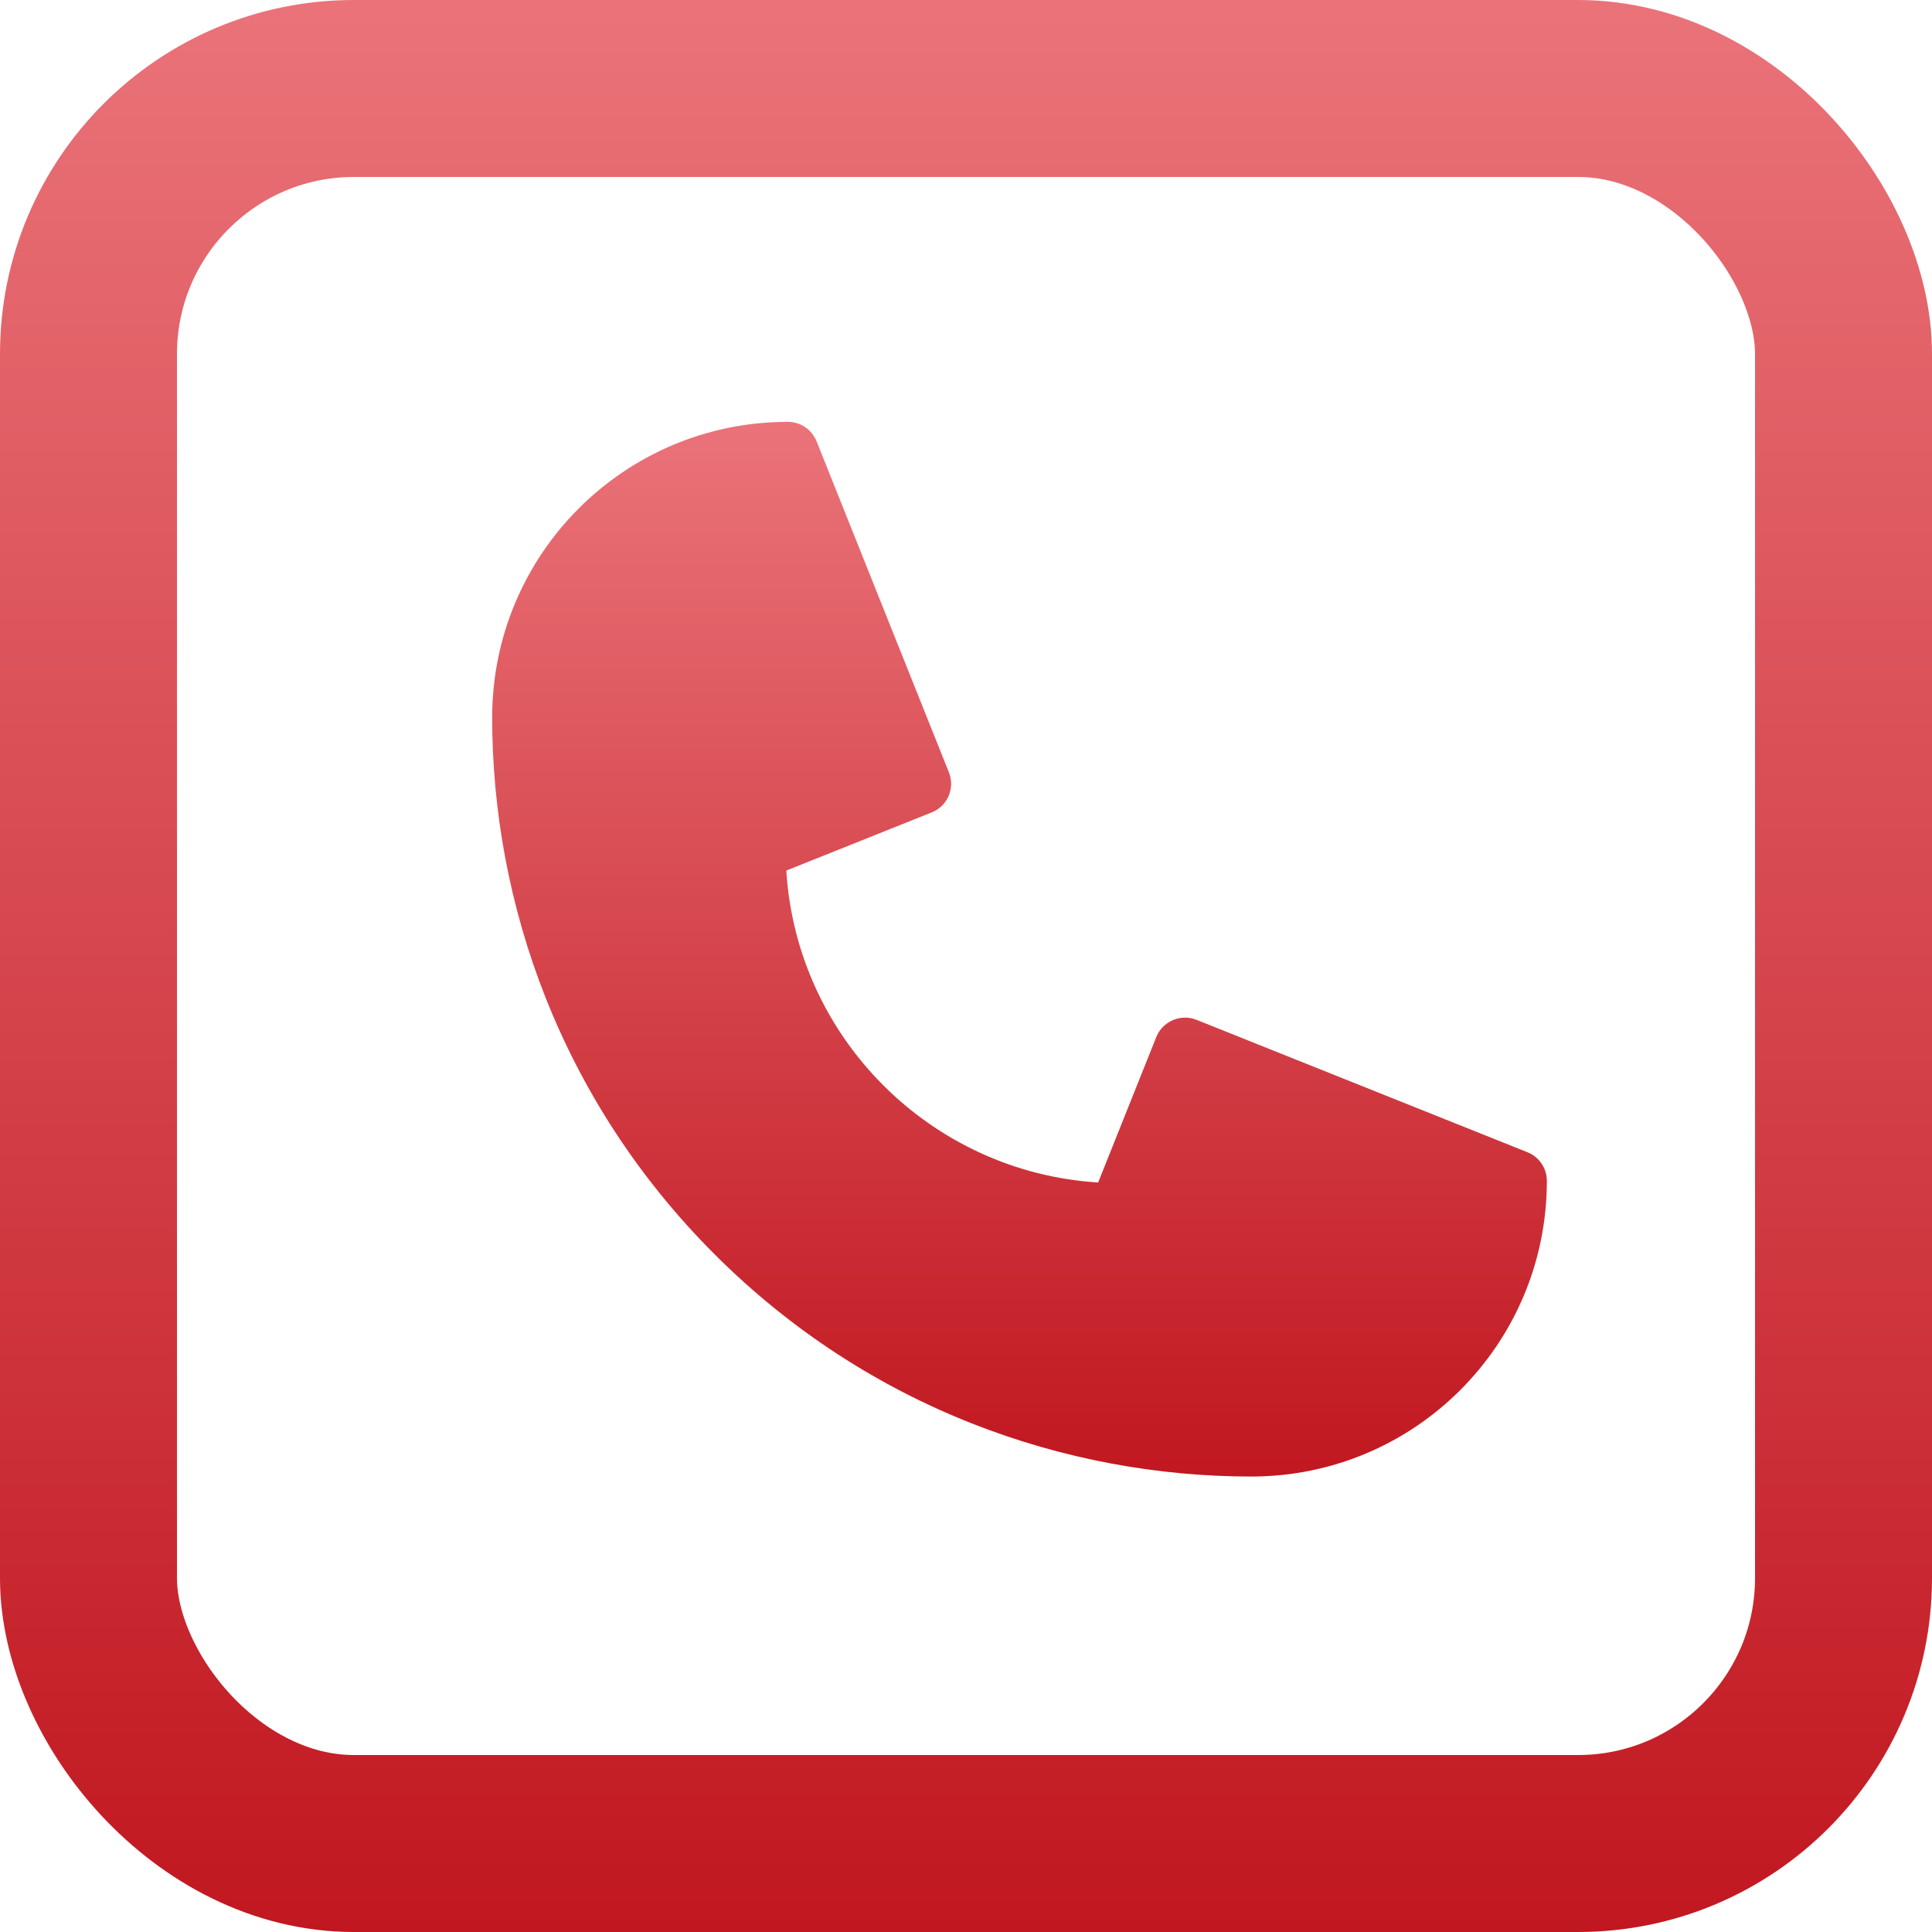
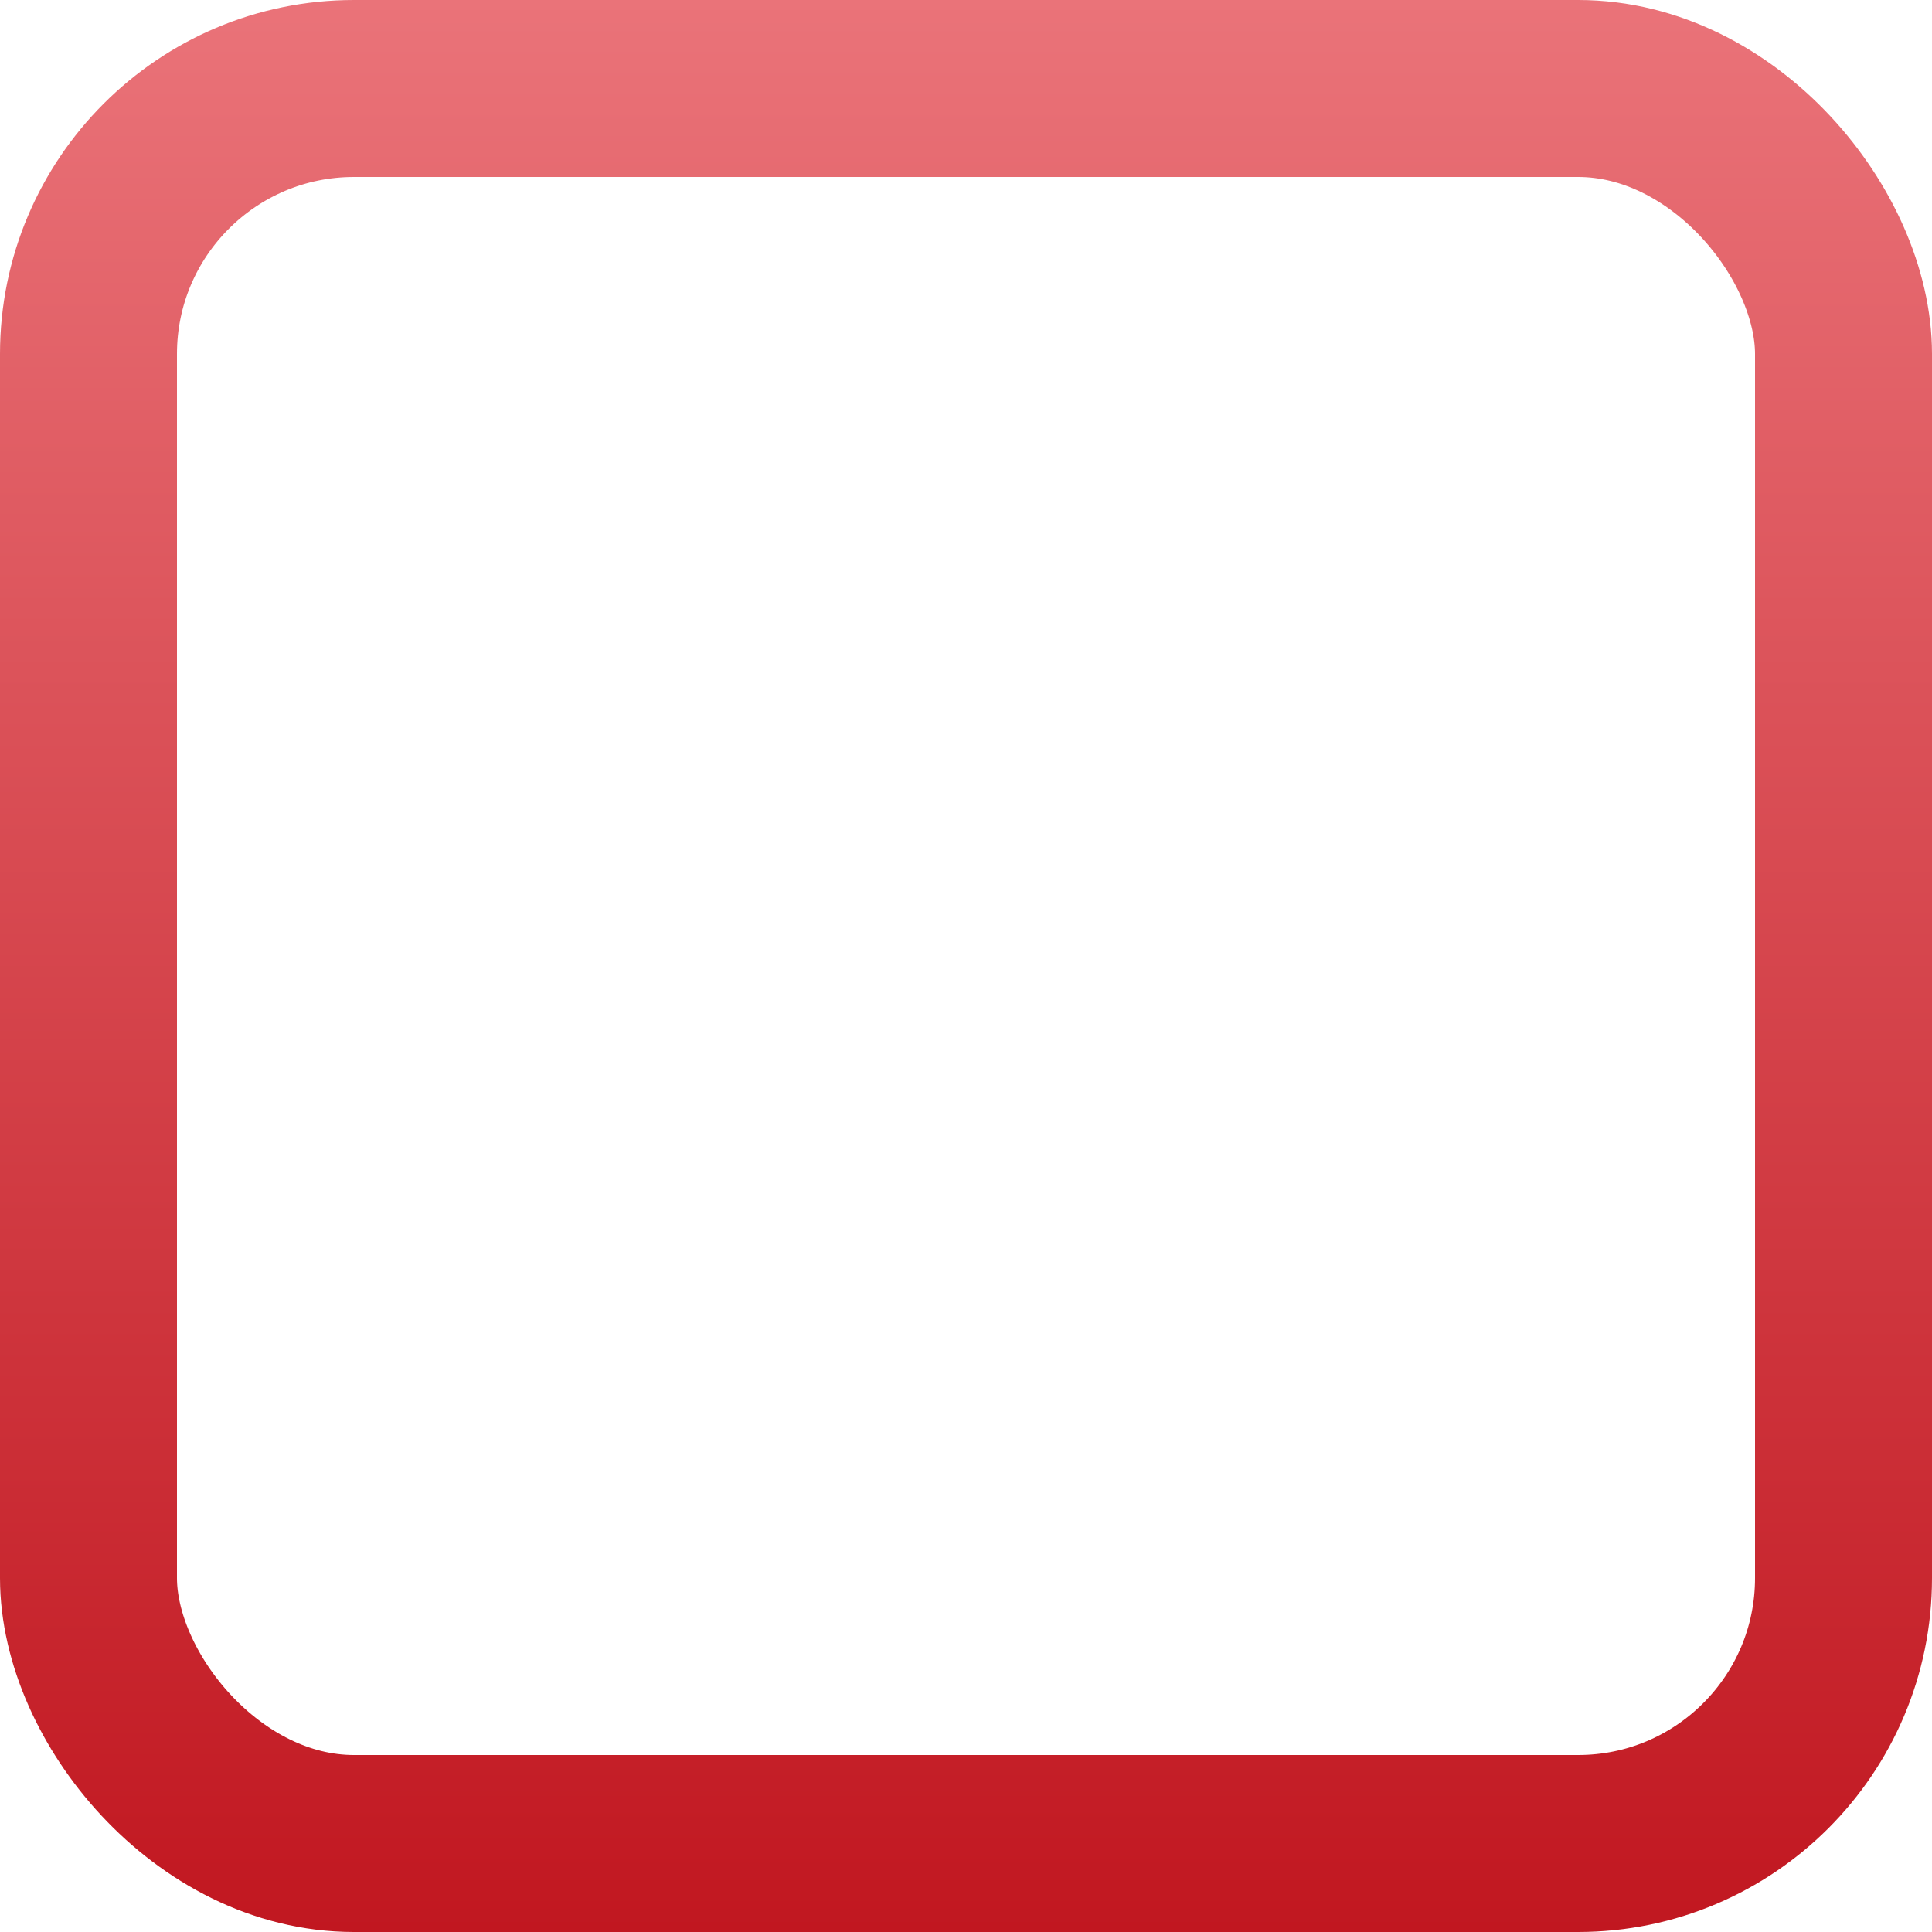
<svg xmlns="http://www.w3.org/2000/svg" width="20" height="20" viewBox="0 0 20 20" fill="none">
  <rect x="0.916" y="0.916" width="18.168" height="18.168" rx="2.748" stroke="url(#paint0_linear_1455_246)" stroke-width="1.832" />
-   <path d="M15.812 11.928L12.386 10.557C12.222 10.492 12.036 10.572 11.97 10.735L11.368 12.241C9.637 12.134 8.246 10.744 8.14 9.012L9.645 8.41C9.809 8.345 9.889 8.159 9.823 7.995L8.453 4.568C8.404 4.447 8.287 4.367 8.156 4.367C6.463 4.367 5.095 5.738 5.095 7.428C5.095 9.346 5.801 11.388 7.397 12.984C8.995 14.582 11.039 15.285 12.953 15.285C14.646 15.285 16.013 13.915 16.013 12.225C16.013 12.094 15.934 11.976 15.812 11.928L15.812 11.928Z" fill="url(#paint1_linear_1455_246)" />
  <defs>
    <linearGradient id="paint0_linear_1455_246" x1="10" y1="0" x2="10" y2="20" gradientUnits="userSpaceOnUse">
      <stop stop-color="#EA7379" />
      <stop offset="1" stop-color="#C11720" />
    </linearGradient>
    <linearGradient id="paint1_linear_1455_246" x1="10.554" y1="4.367" x2="10.554" y2="15.285" gradientUnits="userSpaceOnUse">
      <stop stop-color="#EA7379" />
      <stop offset="1" stop-color="#C11720" />
    </linearGradient>
  </defs>
</svg>